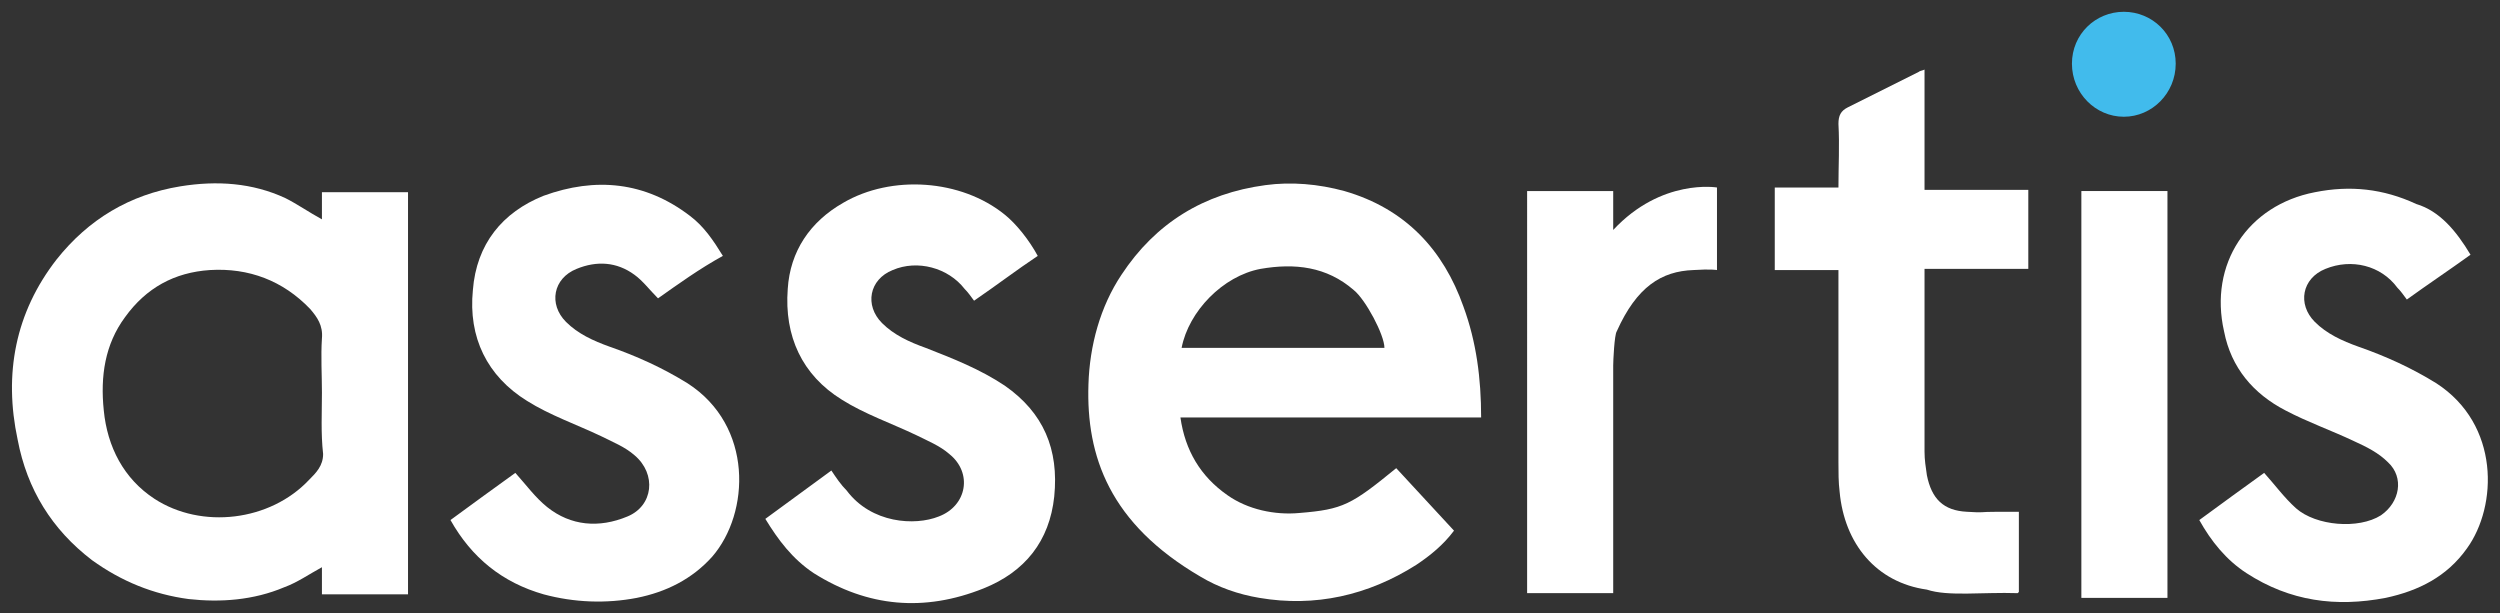
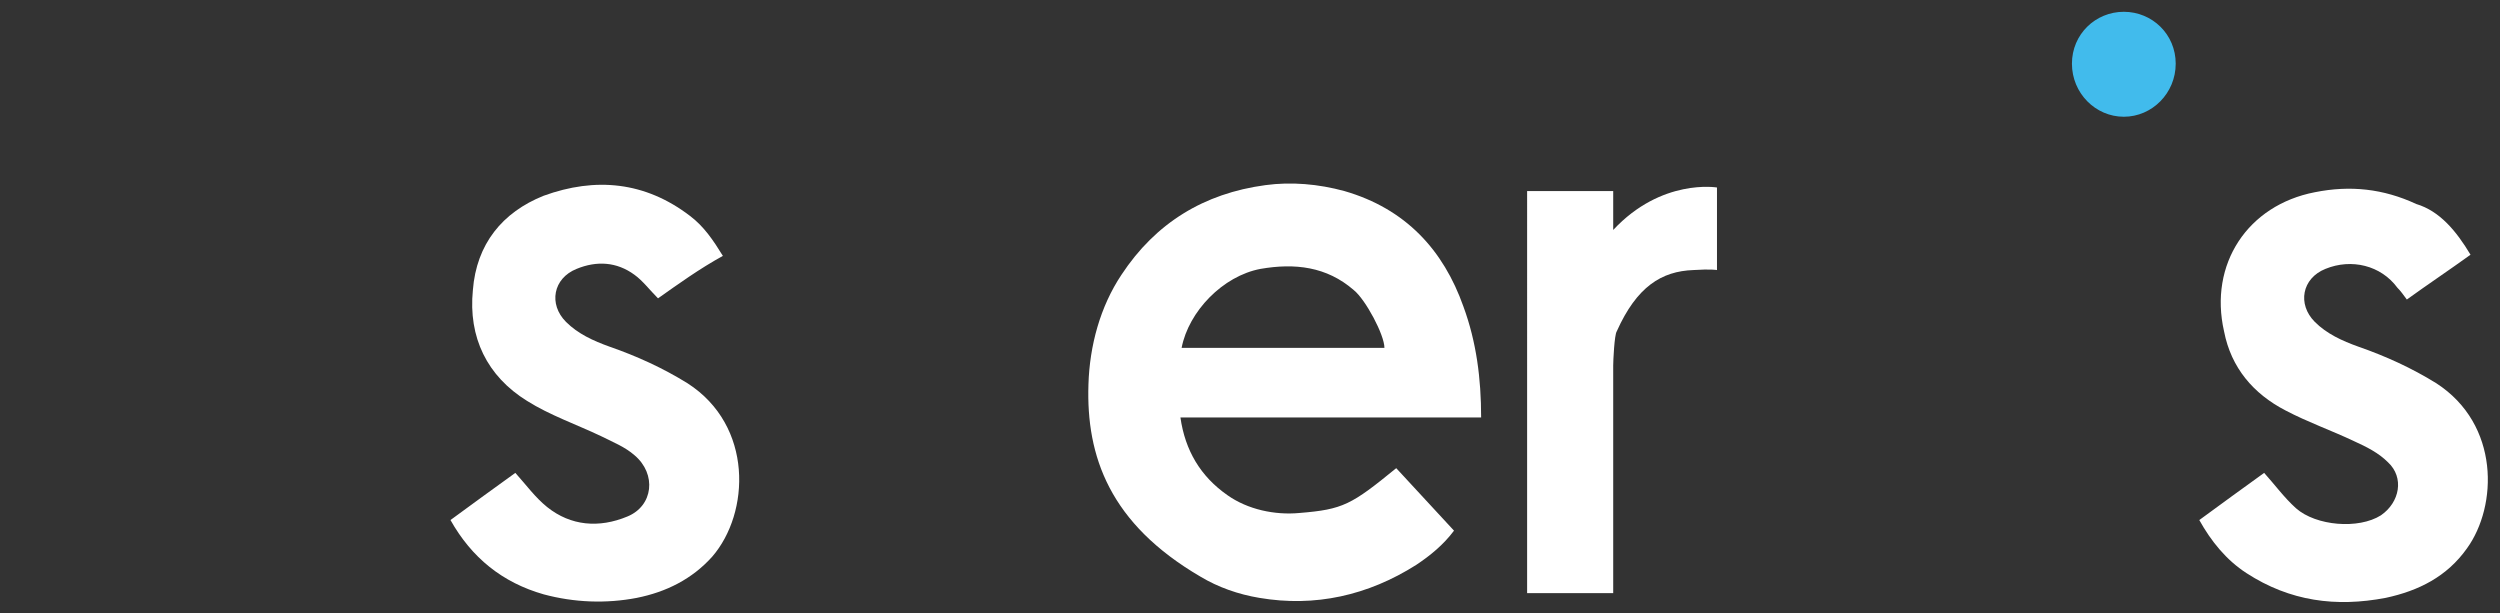
<svg xmlns="http://www.w3.org/2000/svg" version="1.1" id="Warstwa_1" x="0px" y="0px" viewBox="0 0 212 52" style="enable-background:new 0 0 212 52;" xml:space="preserve">
  <rect x="0" y="0" width="212" height="52" fill="#333333" stroke="none" />
  <style type="text/css">
	.st0{fill:#FFFFFF;}
	.st1{fill:#41BBEC;}
</style>
  <g>
-     <path class="st0" d="M27.3,33.3c0-1.5-0.1-3.1,0-4.6c0.1-1.1-0.4-1.8-1-2.5c-2.3-2.4-5.2-3.5-8.5-3.3c-3,0.2-5.4,1.5-7.2,4   c-1.7,2.3-2.1,5-1.8,7.9c0.3,3.1,1.7,5.8,4.3,7.5c4,2.6,9.8,1.9,13.1-1.6c0.6-0.6,1.2-1.2,1.2-2.2C27.2,36.7,27.3,35,27.3,33.3    M27.3,18.6v-2.3h7.3v34.1h-7.3v-2.3c-1.1,0.6-2.1,1.3-3.2,1.7c-2.6,1.1-5.4,1.3-8.1,1c-3-0.4-5.7-1.5-8.2-3.3   c-3.4-2.6-5.5-6-6.3-10.2C0.3,31.7,1.3,26.5,4.8,22c2.7-3.4,6.2-5.5,10.5-6.2c3.1-0.5,6.1-0.3,8.9,1C25.2,17.3,26.2,18,27.3,18.6" />
    <path class="st0" d="M55.8,25.3c-0.7-0.7-1.3-1.5-2-2c-1.5-1.1-3.2-1.2-4.9-0.5c-2,0.8-2.4,3-0.9,4.5c1,1,2.3,1.6,3.7,2.1   c2.3,0.8,4.5,1.8,6.6,3.1c5.6,3.6,5.3,11,2.1,14.7c-1.7,1.9-3.9,3-6.4,3.5c-2.6,0.5-5.3,0.4-7.9-0.3c-3.5-1-6.1-3.1-7.9-6.3   c1.9-1.4,3.7-2.7,5.5-4c0.9,1,1.7,2.1,2.7,2.9c2,1.6,4.4,1.8,6.8,0.8c2.2-0.9,2.5-3.6,0.6-5.2c-0.8-0.7-1.8-1.1-2.8-1.6   c-2.1-1-4.4-1.8-6.3-3c-3.4-2.1-5-5.4-4.6-9.4c0.3-3.9,2.5-6.6,6-8c4.4-1.6,8.6-1.2,12.4,1.7c1.2,0.9,2,2.1,2.8,3.4   C59.3,22.8,57.5,24.1,55.8,25.3" />
-     <path class="st0" d="M64.9,44c1.9-1.4,3.7-2.7,5.6-4.1c0.4,0.6,0.8,1.2,1.3,1.7c2.1,2.8,5.8,3,7.8,2.2c2.4-0.9,2.9-3.7,0.9-5.3   c-0.8-0.7-1.8-1.1-2.8-1.6c-2.1-1-4.4-1.8-6.3-3c-3.4-2.1-4.9-5.4-4.6-9.4c0.2-3.2,1.9-5.7,4.7-7.3c4.1-2.4,10-2,13.7,1   c1,0.8,2.1,2.2,2.8,3.5c-1.8,1.2-3.5,2.5-5.4,3.8c-0.3-0.4-0.5-0.7-0.8-1c-1.4-1.8-4-2.5-6.1-1.6c-2,0.8-2.4,3-0.9,4.5   c1,1,2.3,1.6,3.7,2.1c2.3,0.9,4.6,1.8,6.7,3.2c3.3,2.3,4.6,5.4,4.2,9.4c-0.4,3.8-2.5,6.4-6,7.8c-5,2-9.8,1.6-14.4-1.3   C67.2,47.4,66,45.8,64.9,44" />
    <path class="st0" d="M124.1,26c-1.7-4.8-4.9-8.3-10.1-9.8c-2.2-0.6-4.5-0.8-6.7-0.5c-5.2,0.7-9.3,3.2-12.2,7.6   c-1.8,2.7-2.7,6-2.8,9.3c-0.2,6.1,1.8,11.8,9.5,16.3c1.5,0.9,3.2,1.5,5,1.8c4.7,0.8,9.2-0.2,13.3-2.8c1.2-0.8,2.3-1.7,3.2-2.9   l-4.9-5.3c-3.8,3.1-4.5,3.5-8.2,3.8c-2.1,0.2-4.4-0.3-6.1-1.5c-2.3-1.6-3.6-3.8-4-6.6h25.5C125.6,32.1,125.2,29,124.1,26z    M106.9,22.8c2.9-0.5,5.6-0.2,7.9,1.8c1,0.8,2.6,3.8,2.6,4.9h-3.3h-13.9C100.8,26.4,103.7,23.4,106.9,22.8z" />
    <path class="st0" d="M99.8,29.5" />
    <path class="st0" d="M145.6,15.9v7c0,0-0.5-0.1-2,0c-2.7,0.1-4.8,1.4-6.5,5.2c-0.2,0.3-0.3,2.5-0.3,2.9c0,7.1,0,11.3,0,18.4v0.9   h-7.3V16.2h7.3v3.3C140.9,15.1,145.6,15.9,145.6,15.9" />
-     <path class="st0" d="M155.9,22.9h-5.4v-7h5.4c0-1.9,0.1-3.5,0-5.4c0-0.7,0.2-1.1,0.8-1.4c2-1,4-2,6-3c0.1-0.1,0.3-0.1,0.5-0.2v10.2   h8.8v6.7h-8.8v0.7c0,4.9,0,9.9,0,14.8c0,0.7,0.1,1.3,0.2,2c0.4,2,1.4,3,3.4,3.1c1.6,0.1,0.9,0,2.6,0c0.3,0,1.5,0,1.8,0v6.8   c0,0-0.1,0.1-0.1,0.1c-3-0.1-5.9,0.3-7.7-0.3c-4.3-0.6-7-3.9-7.4-8.3c-0.1-0.8-0.1-1.7-0.1-2.5C155.9,33.9,155.9,28.4,155.9,22.9" />
  </g>
-   <rect x="176.5" y="16.2" class="st0" width="7.3" height="34.5" />
  <g>
    <path class="st0" d="M209.5,21.6c-1.8,1.3-3.6,2.5-5.4,3.8c-0.3-0.4-0.5-0.7-0.8-1c-1.4-1.9-3.9-2.5-6.1-1.6c-2,0.8-2.4,3-0.9,4.5   c1,1,2.3,1.6,3.7,2.1c2.3,0.8,4.5,1.8,6.6,3.1c5.4,3.5,5.2,10.4,2.6,14c-1.7,2.4-4.1,3.6-6.9,4.2c-4.2,0.8-8.1,0.3-11.8-2.1   c-1.7-1.1-3-2.7-4-4.5c1.9-1.4,3.7-2.7,5.5-4c0.9,1,1.7,2.1,2.7,3c1.7,1.5,5.3,1.8,7.2,0.6c1.6-1.1,2-3.2,0.6-4.5   c-0.8-0.8-1.8-1.3-2.9-1.8c-1.9-0.9-3.9-1.6-5.8-2.6c-2.7-1.4-4.6-3.6-5.2-6.7c-1.3-5.7,2-10.7,7.7-11.8c3-0.6,5.8-0.3,8.6,1   C206.9,17.9,208.3,19.6,209.5,21.6" />
    <path class="st1" d="M184.5,5.4c0,2.5-2,4.5-4.4,4.5c-2.4,0-4.4-2-4.4-4.5c0-2.5,2-4.4,4.4-4.4C182.5,1,184.5,2.9,184.5,5.4" />
  </g>
</svg>